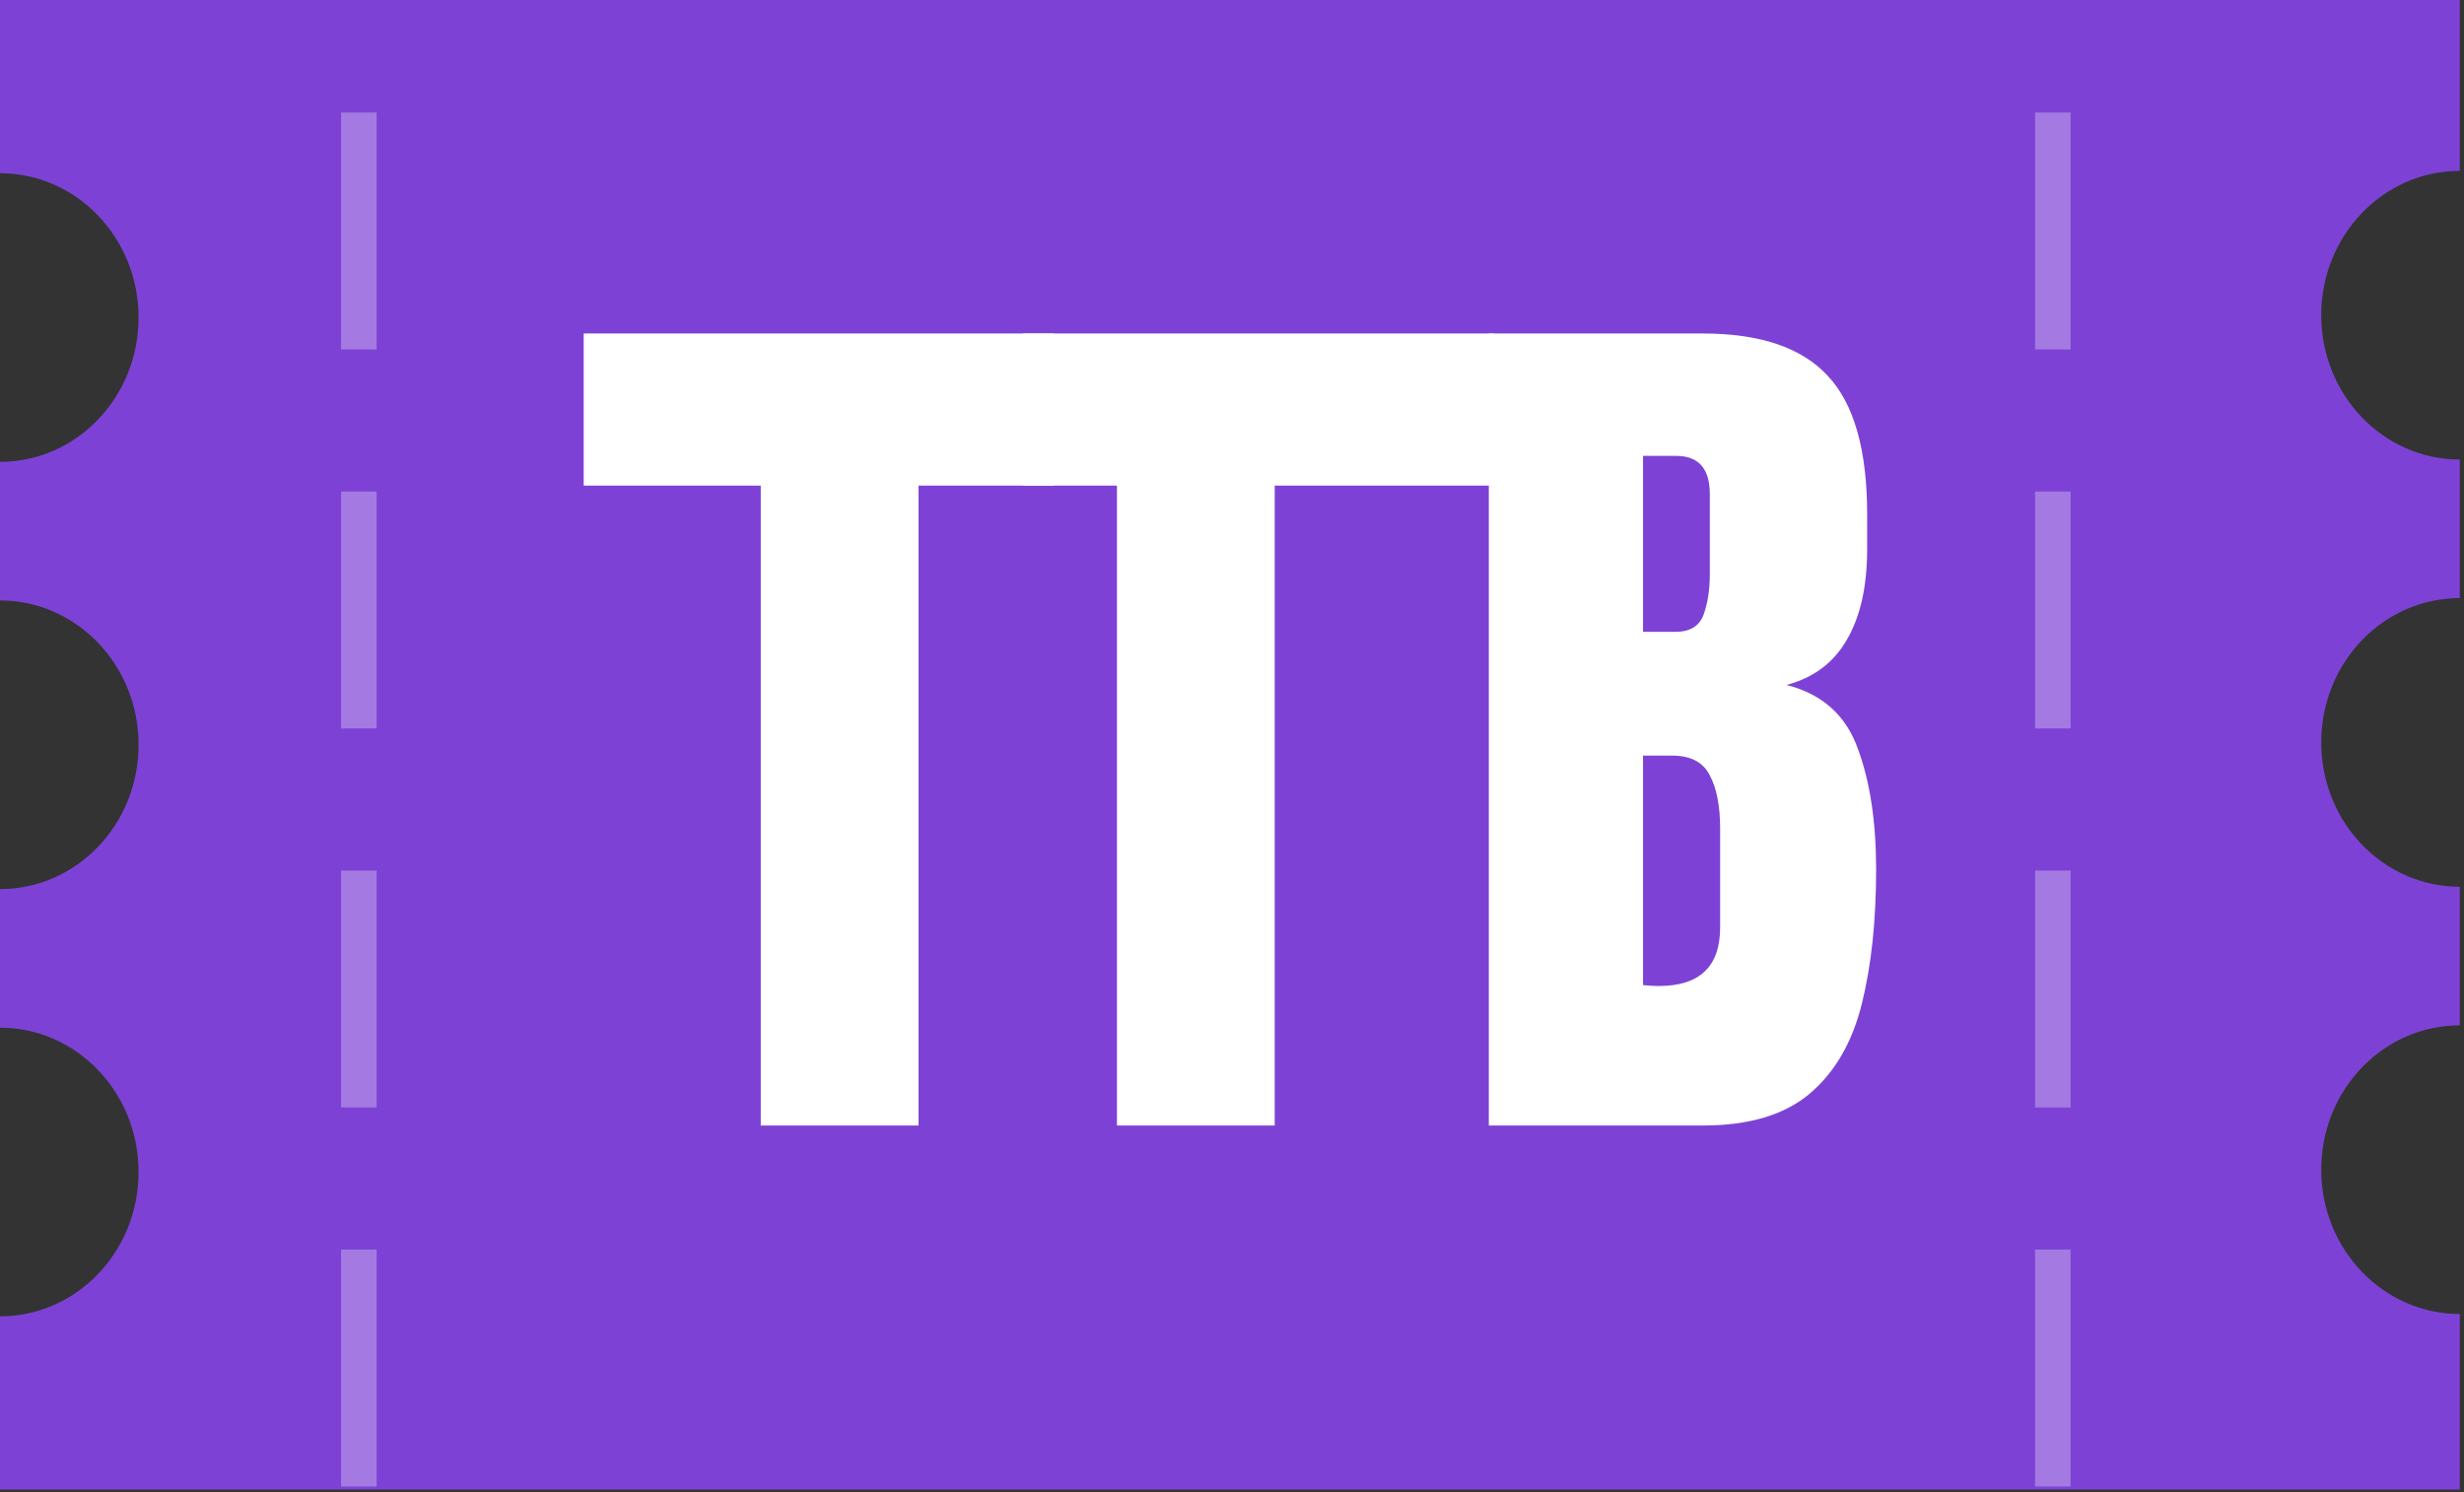
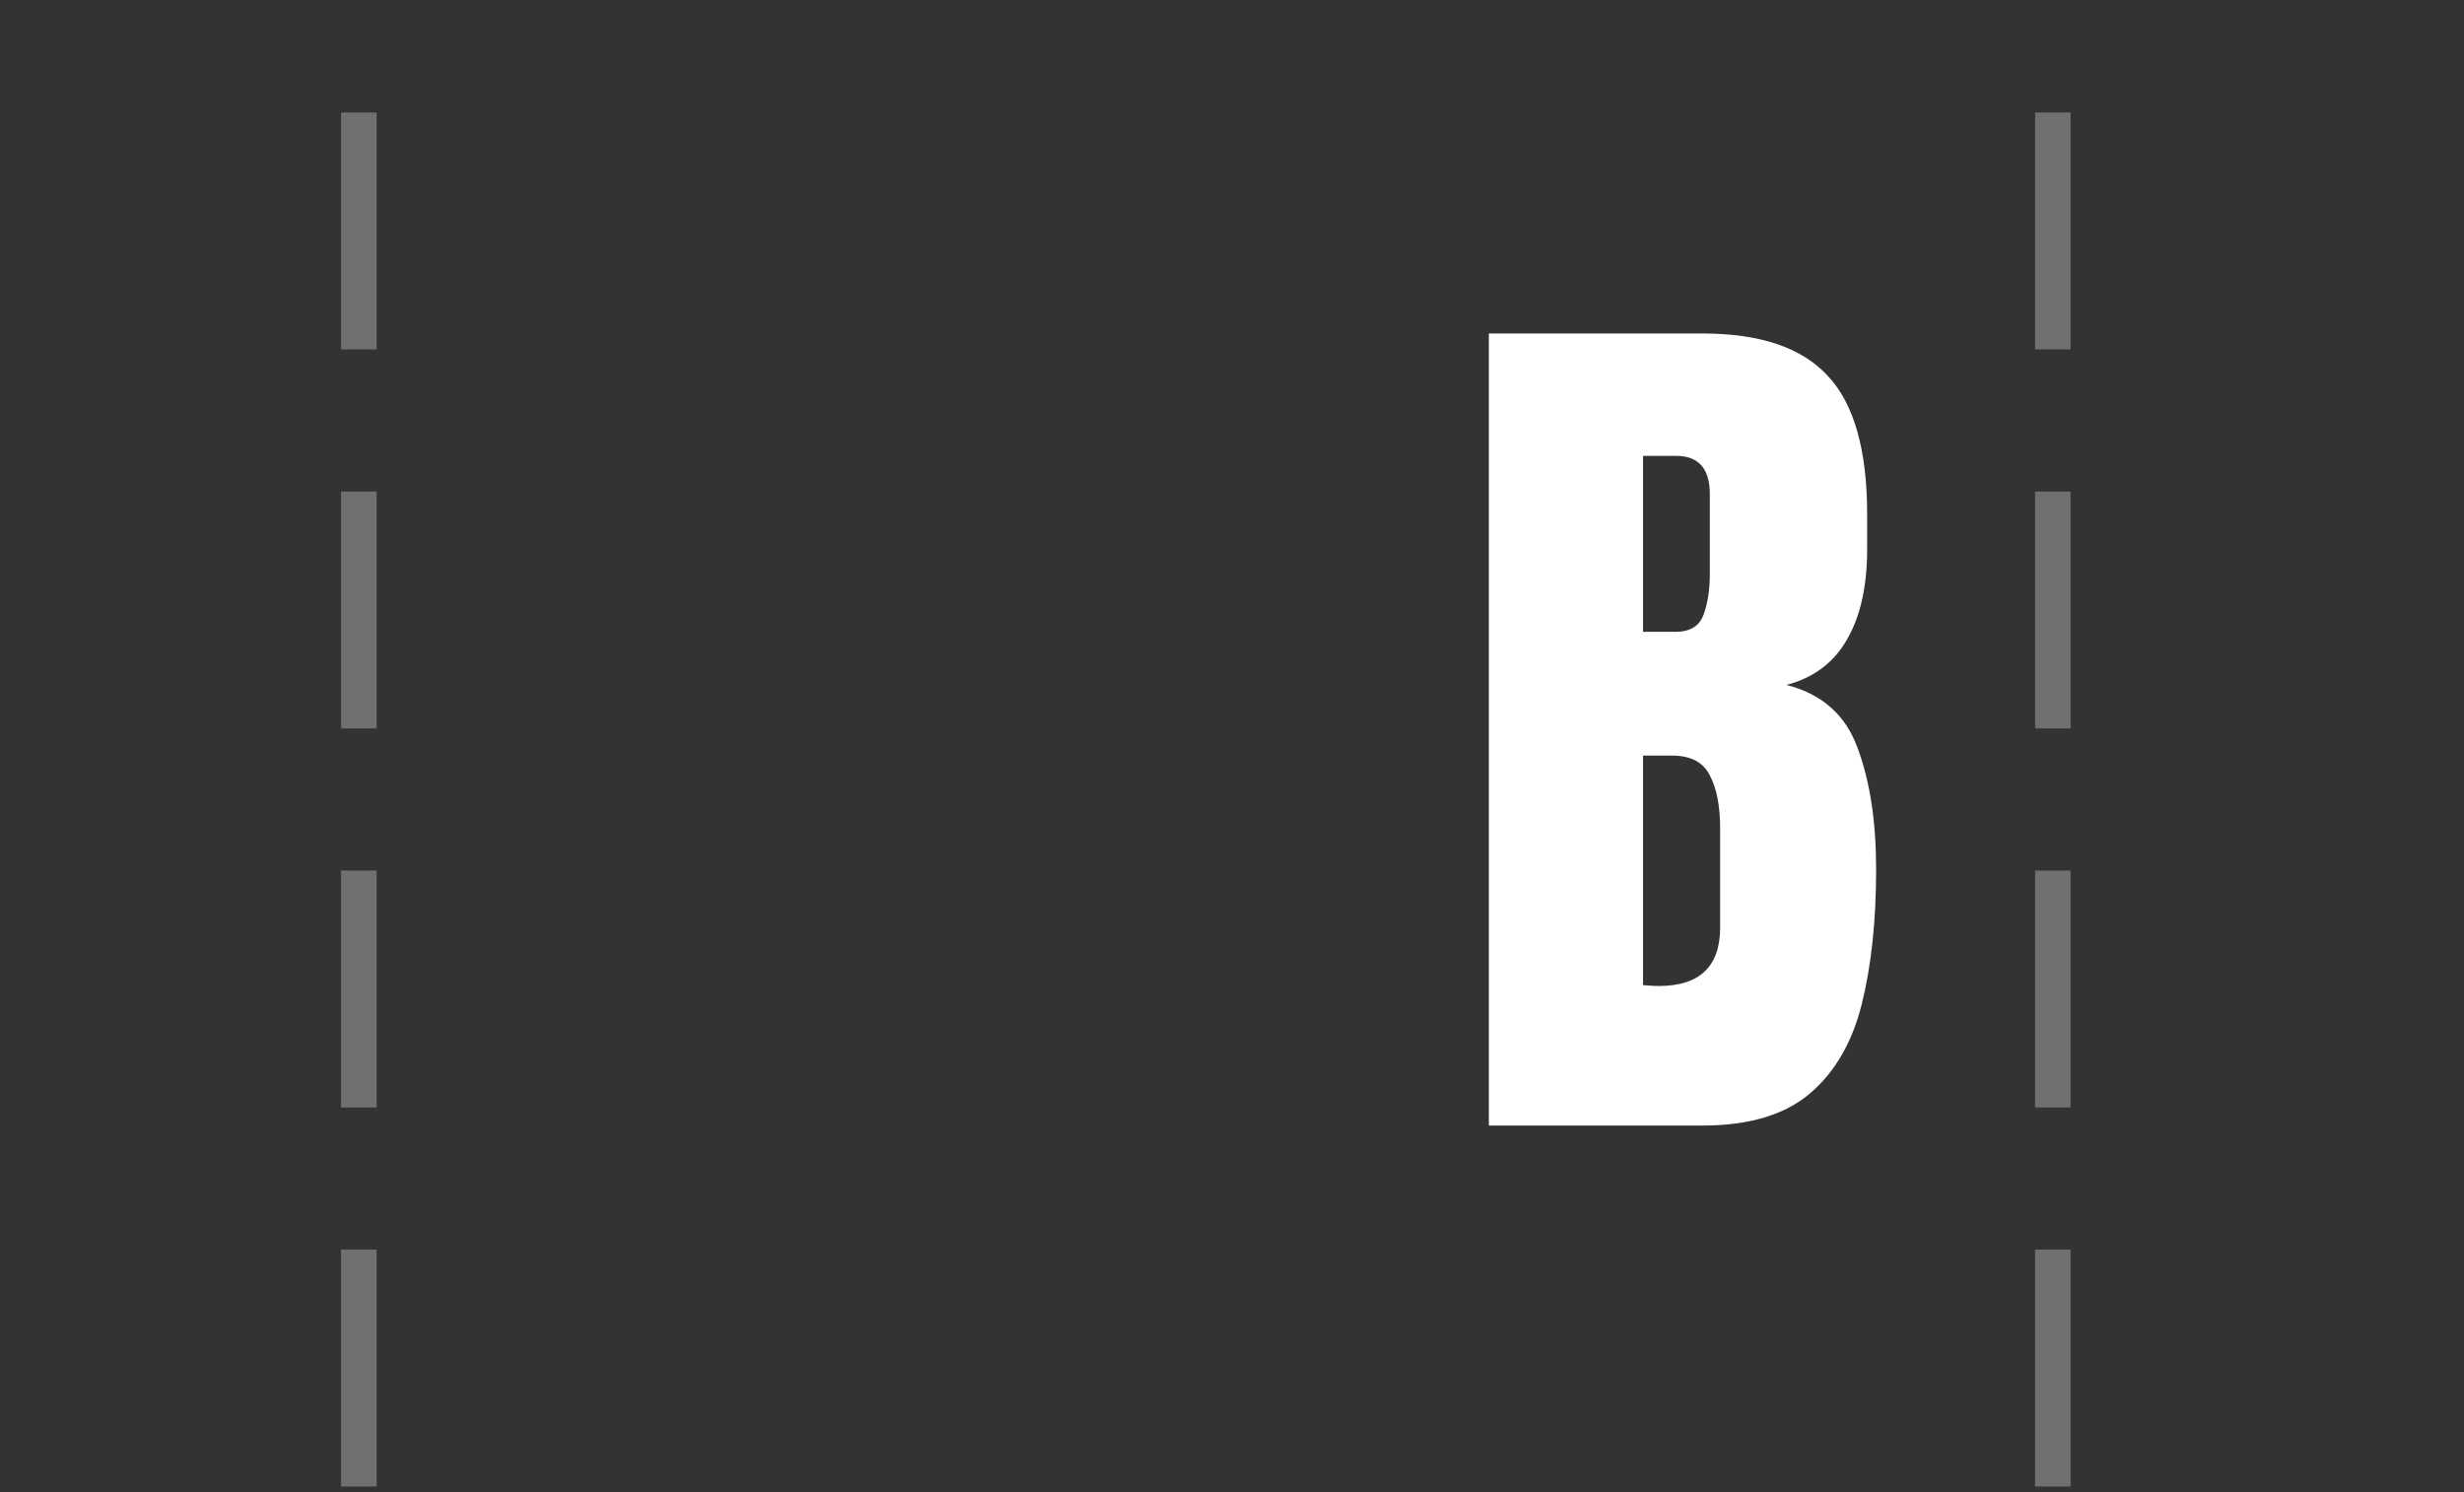
<svg xmlns="http://www.w3.org/2000/svg" width="416" height="252" viewBox="0 0 416 252" fill="none">
  <rect x="0" y="0" width="416" height="252" fill="#333333" stroke="none" />
-   <path fill-rule="evenodd" clip-rule="evenodd" d="M7.77755e-06 77.989L6.72889e-06 101.386H0C12.922 101.386 23.397 112.297 23.397 125.757C23.397 139.217 12.922 150.129 0 150.129H4.54418e-06L3.49553e-06 173.526C7.85672e-05 173.526 0 173.526 0 173.526C12.922 173.526 23.397 184.437 23.397 197.897C23.397 211.357 12.922 222.269 0 222.269C0 222.269 7.64005e-05 222.269 1.31082e-06 222.269L0 251.515L415.292 251.515L415.291 221.873C402.37 221.873 391.895 210.961 391.895 197.501C391.895 184.041 402.37 173.13 415.291 173.13V149.733C402.37 149.733 391.895 138.821 391.895 125.361C391.895 111.901 402.37 100.99 415.291 100.99V77.593C402.37 77.593 391.895 66.681 391.895 53.221C391.895 39.761 402.37 28.85 415.291 28.85L415.292 1.77037e-05L1.12731e-05 0V29.246H0C12.922 29.246 23.397 40.157 23.397 53.617C23.397 67.078 12.922 77.989 0 77.989H7.77755e-06Z" fill="#7D42D5" />
-   <path d="M128.438 190.049V81.995H98.544V56.311H177.932V81.995H155.077V190.049H128.438Z" fill="white" />
-   <path d="M188.575 190.049V81.995H172.758V56.311H252.147V81.995H215.214V190.049H188.575Z" fill="white" />
  <path d="M251.362 190.049V56.311H287.461C297.147 56.311 304.185 58.692 308.575 63.454C313.014 68.165 315.234 75.966 315.234 86.858V92.709C315.234 98.99 314.099 104.082 311.829 107.982C309.609 111.883 306.203 114.441 301.612 115.657C307.616 117.177 311.627 120.748 313.645 126.371C315.714 131.944 316.748 138.757 316.748 146.812C316.748 155.474 315.941 163.048 314.326 169.532C312.712 176.016 309.786 181.057 305.548 184.654C301.31 188.25 295.281 190.049 287.461 190.049H251.362ZM277.395 106.69H282.844C285.316 106.69 286.906 105.728 287.612 103.803C288.318 101.878 288.671 99.573 288.671 96.888V83.438C288.671 79.132 286.779 76.979 282.996 76.979H277.395V106.69ZM280.044 166.493C286.956 166.493 290.412 163.2 290.412 156.614V139.897C290.412 136.098 289.832 133.109 288.671 130.93C287.562 128.701 285.443 127.587 282.315 127.587H277.395V166.341C278.505 166.442 279.388 166.493 280.044 166.493Z" fill="white" />
  <path d="M346.585 251V0M60.585 251V0" stroke="white" stroke-opacity="0.3" stroke-width="6" stroke-dasharray="40 24" />
</svg>